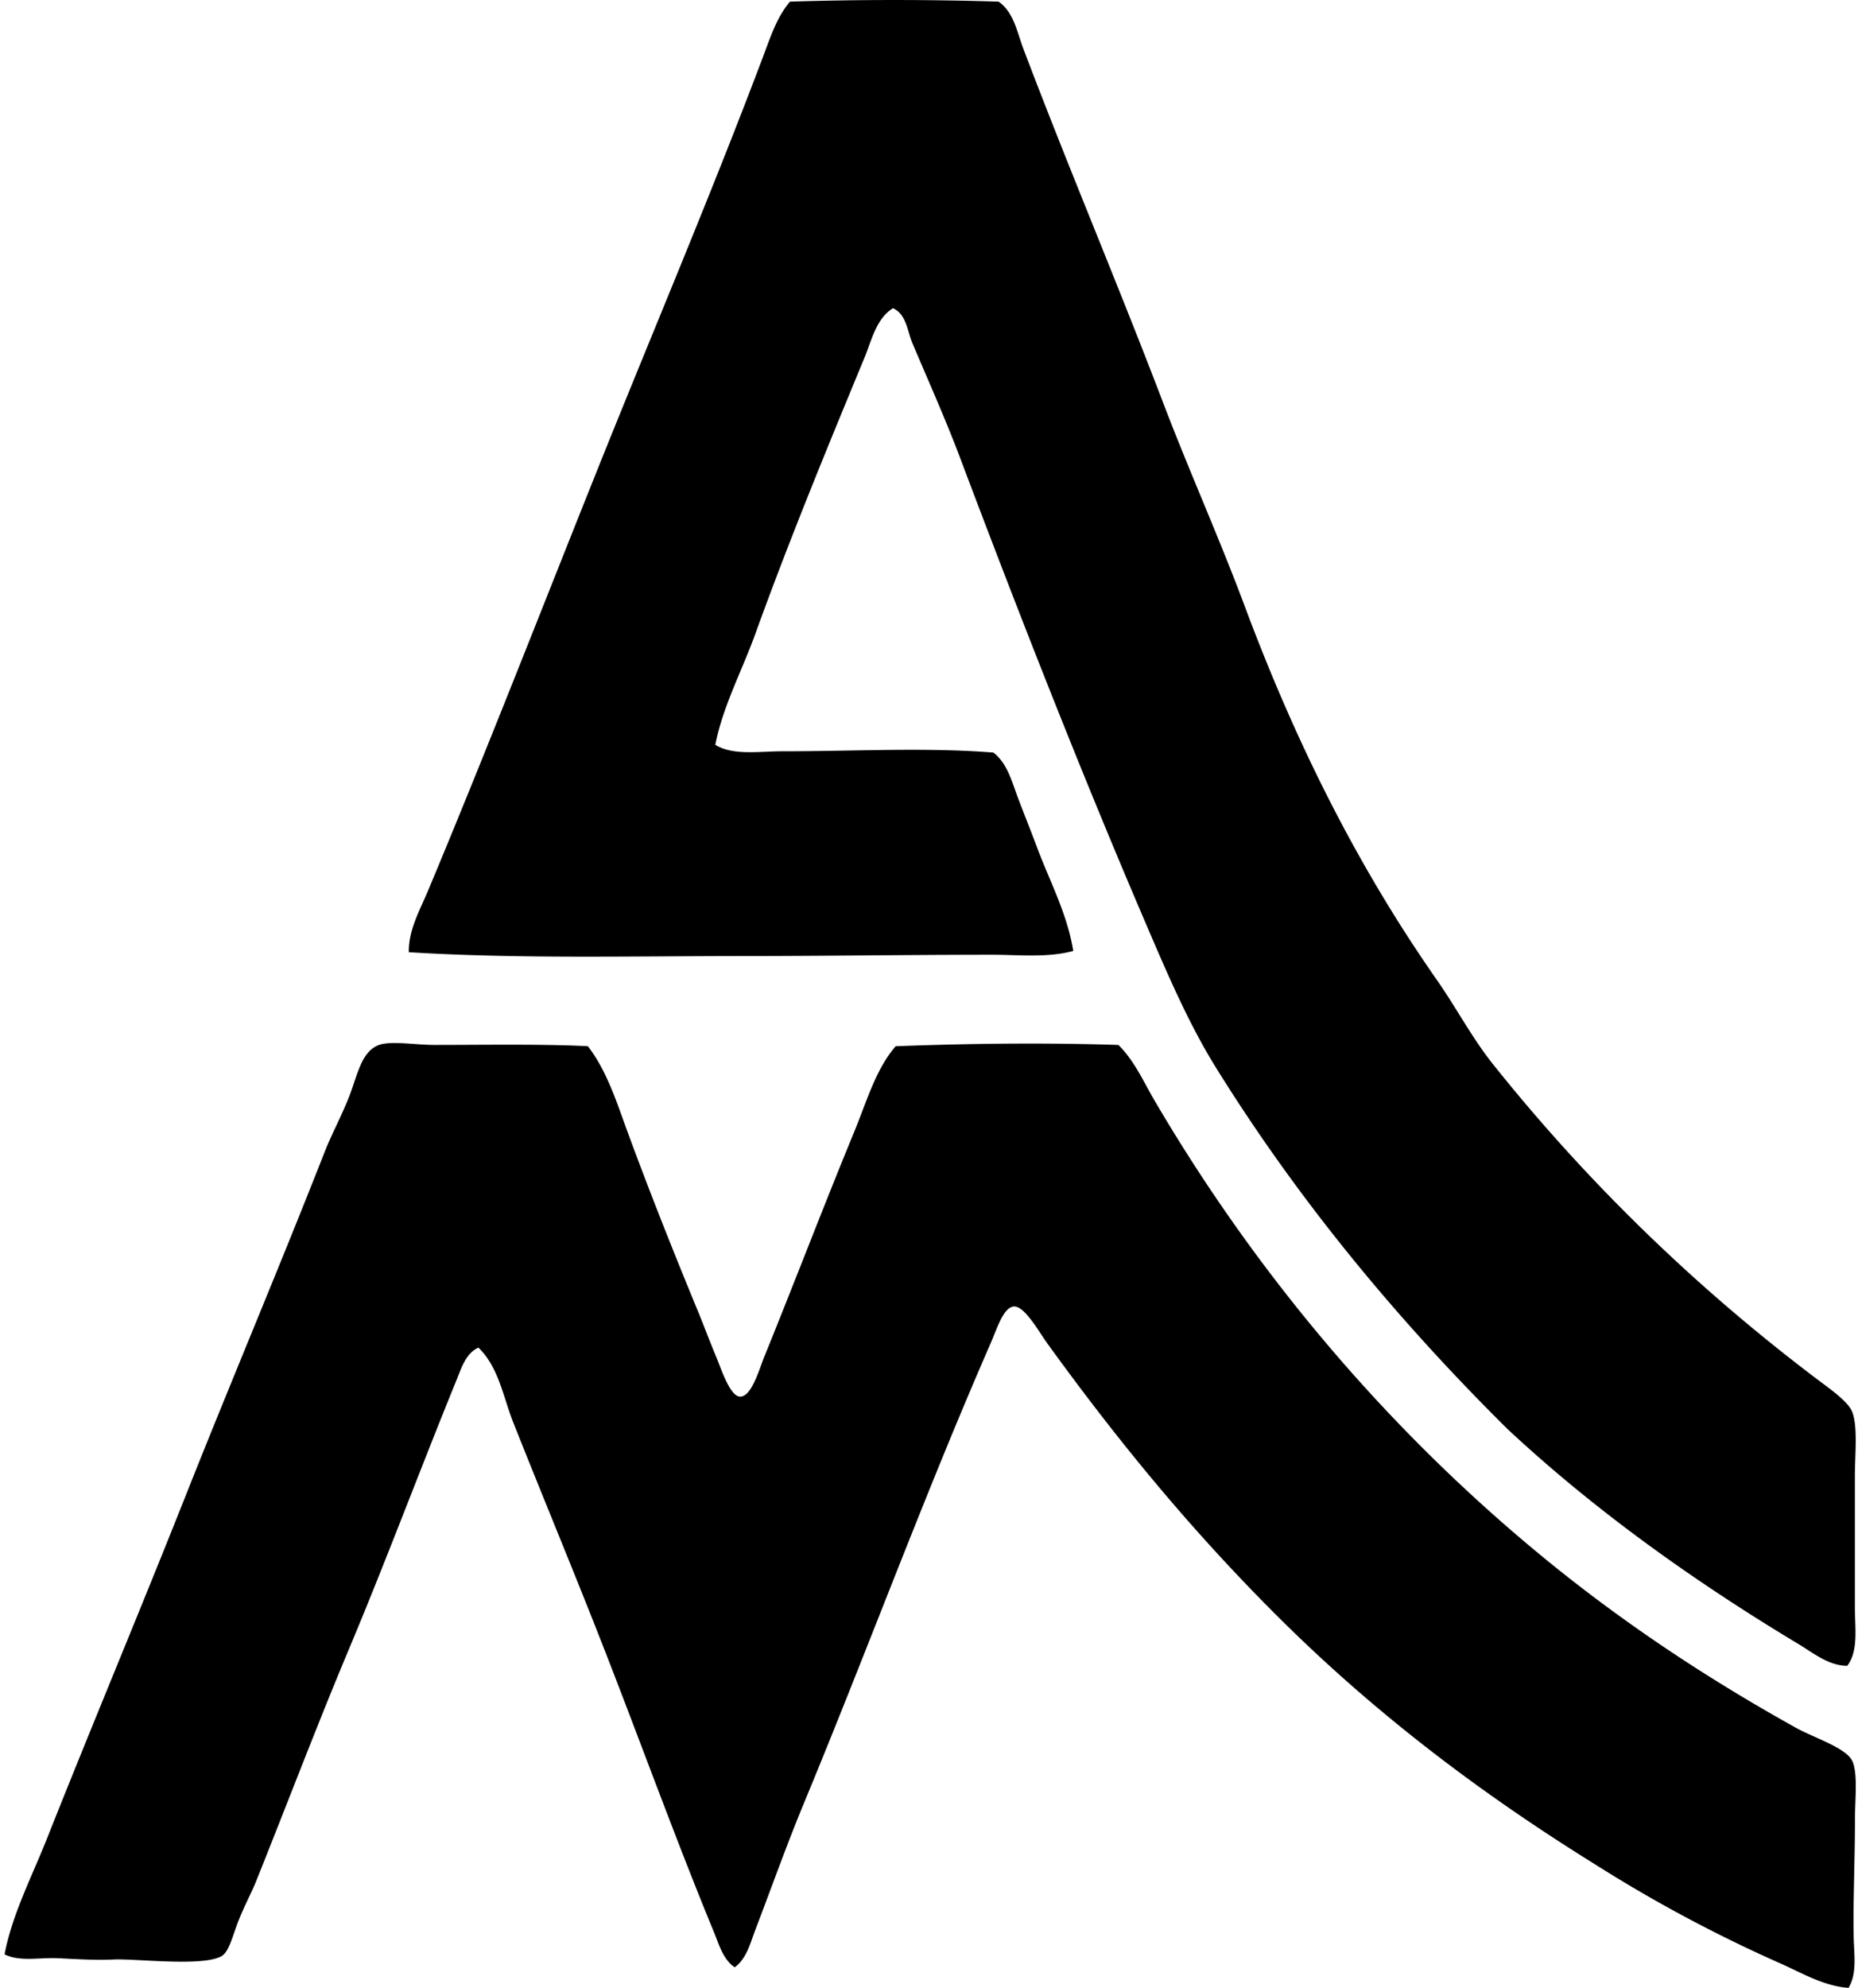
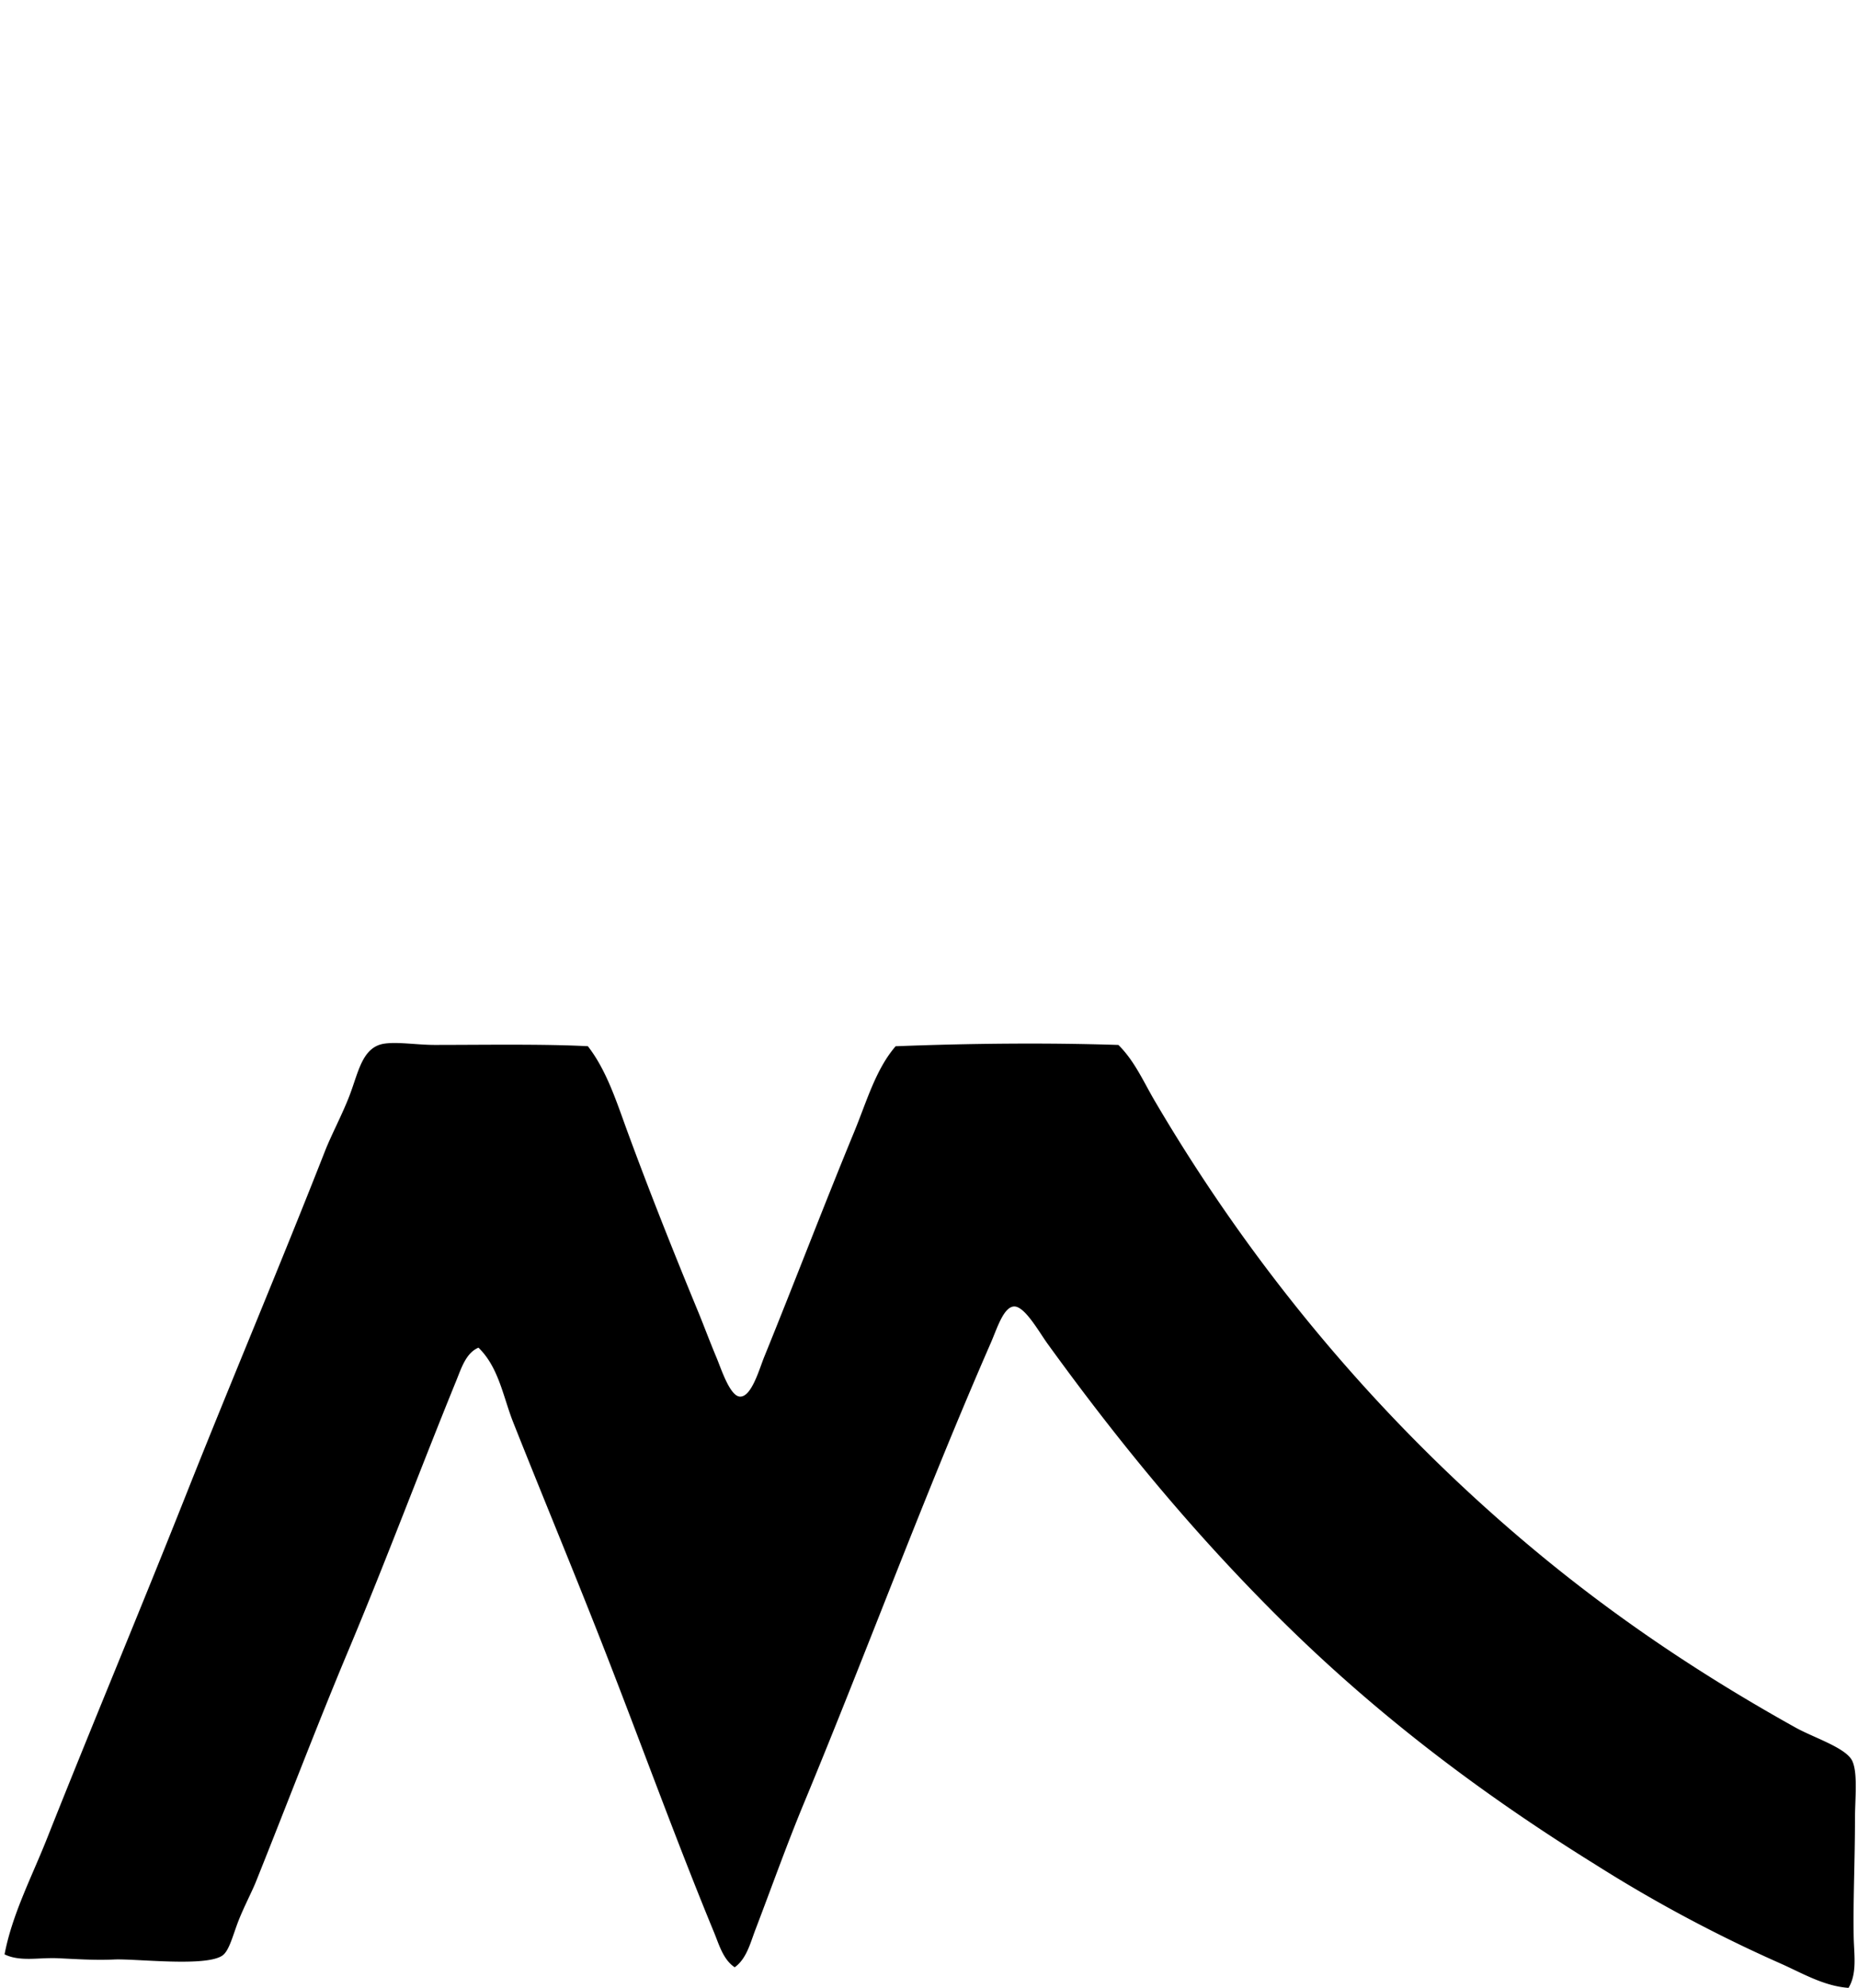
<svg xmlns="http://www.w3.org/2000/svg" width="187" height="200" fill="none" viewBox="0 0 187 200">
-   <path fill="#000" fill-rule="evenodd" d="M185.915 167.602c-1.886-.011-3.45-1.32-4.927-2.203-10.509-6.313-20.52-13.462-29.289-21.643-10.955-10.865-20.902-22.805-29.288-36.291-2.772-4.453-4.906-9.457-7.13-14.642-6.486-15.117-12.717-31.016-18.663-46.787-1.468-3.897-3.19-7.72-4.797-11.535-.502-1.19-.582-2.852-1.942-3.496-1.695 1.053-2.141 3.206-2.85 4.927-3.74 9.045-7.584 18.357-11.016 27.863-1.351 3.735-3.272 7.29-4.02 11.144 1.783 1.102 4.42.65 6.74.65 7.18 0 14.58-.41 21.253.13 1.392 1.07 1.87 2.966 2.461 4.536.636 1.684 1.312 3.357 1.945 5.05 1.25 3.346 3.022 6.624 3.626 10.37-2.605.707-5.449.385-8.162.385-8.277 0-16.83.13-25.271.13-11.246.006-22.64.285-33.437-.388-.045-2.235 1.112-4.23 1.945-6.22 5.72-13.666 11.264-27.913 16.846-41.859 5.592-13.972 11.456-27.706 16.848-41.99.721-1.902 1.37-3.98 2.722-5.57a341.031 341.031 0 0 1 20.996 0c1.532 1.07 1.865 3.08 2.464 4.666 4.448 11.764 9.566 23.808 14.124 35.764 2.586 6.781 5.621 13.531 8.165 20.347 5.155 13.82 11.373 26.216 19.309 37.584 2.03 2.905 3.573 5.882 5.701 8.553 9.333 11.693 20.201 22.302 32.532 31.624 1.375 1.041 3.227 2.312 3.626 3.369.567 1.495.261 4.264.261 6.478v13.225c.005 2.088.37 4.339-.772 5.829Z" clip-rule="evenodd" />
  <path fill="#000" fill-rule="evenodd" d="M90.143 105.265c7.425-.285 15.042-.37 22.419-.13 1.618 1.59 2.533 3.705 3.629 5.576 9.931 16.933 22.552 32.018 37.453 44.578 8.216 6.928 17.046 12.943 27.089 18.535 1.822 1.014 5.1 2.033 5.701 3.368.564 1.258.261 3.86.261 5.834 0 4.22-.192 7.966-.13 11.791.029 1.815.372 3.696-.517 5.186-2.492-.176-4.693-1.501-6.869-2.464a143.607 143.607 0 0 1-18.663-9.977c-11.767-7.305-22.414-15.417-32.14-25.143-8.412-8.412-15.694-17.205-22.938-27.216-.844-1.16-2.294-3.789-3.371-3.757-1.067.032-1.737 2.267-2.333 3.632-6.651 15.215-12.411 30.879-18.79 46.267-1.752 4.219-3.225 8.38-4.925 12.829-.487 1.263-.873 2.899-2.073 3.756-1.165-.763-1.588-2.317-2.075-3.498-3.709-8.985-7.18-18.551-10.756-27.738-3.073-7.904-6.295-15.609-9.46-23.585-1.009-2.54-1.45-5.533-3.499-7.518-1.25.524-1.724 2.062-2.203 3.243-3.64 8.923-7.069 18.123-10.886 27.214-3.124 7.435-6.148 15.401-9.33 23.329-.383.944-1.139 2.389-1.687 3.756-.59 1.466-.96 3.156-1.687 3.632-1.742 1.149-8.678.284-10.886.383-1.977.093-3.935-.051-5.702-.13-1.88-.078-3.75.375-5.315-.386.764-4.028 2.732-7.774 4.275-11.666 4.574-11.525 9.274-22.696 14-34.602 4.46-11.245 9.364-22.805 13.996-34.606.62-1.575 1.732-3.658 2.463-5.571.902-2.371 1.275-4.858 3.499-5.185 1.362-.197 3.299.13 5.052.13 4.86 0 10.964-.104 15.422.13 1.91 2.458 2.9 5.643 4.018 8.684 2.205 5.996 4.605 12.033 7.13 18.144.508 1.237 1.112 2.863 1.814 4.536.436 1.04 1.322 3.826 2.333 3.887 1.181.072 1.964-2.796 2.464-4.017 3.07-7.551 5.94-15.085 9.072-22.681 1.234-3 2.147-6.244 4.145-8.55Z" clip-rule="evenodd" />
</svg>